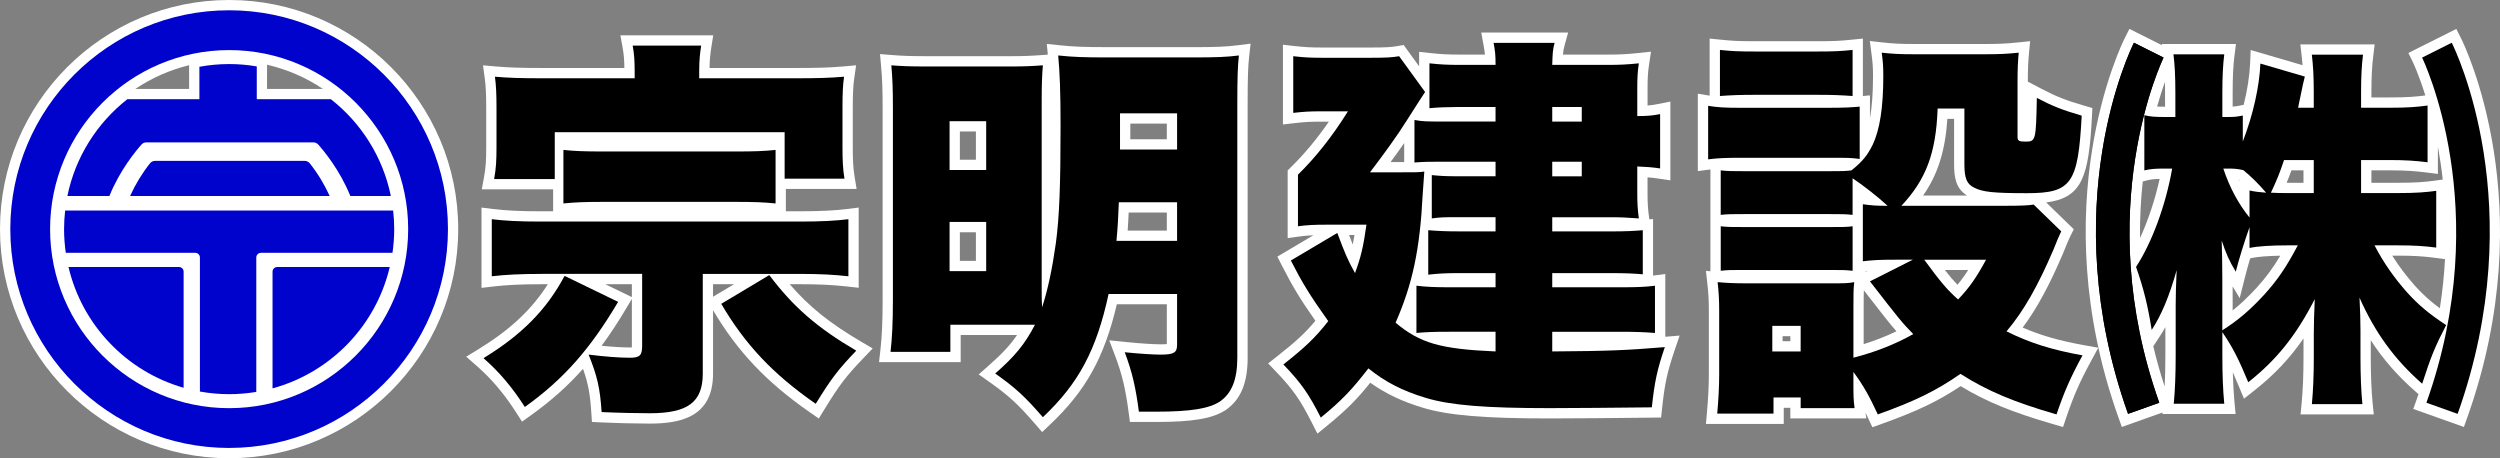
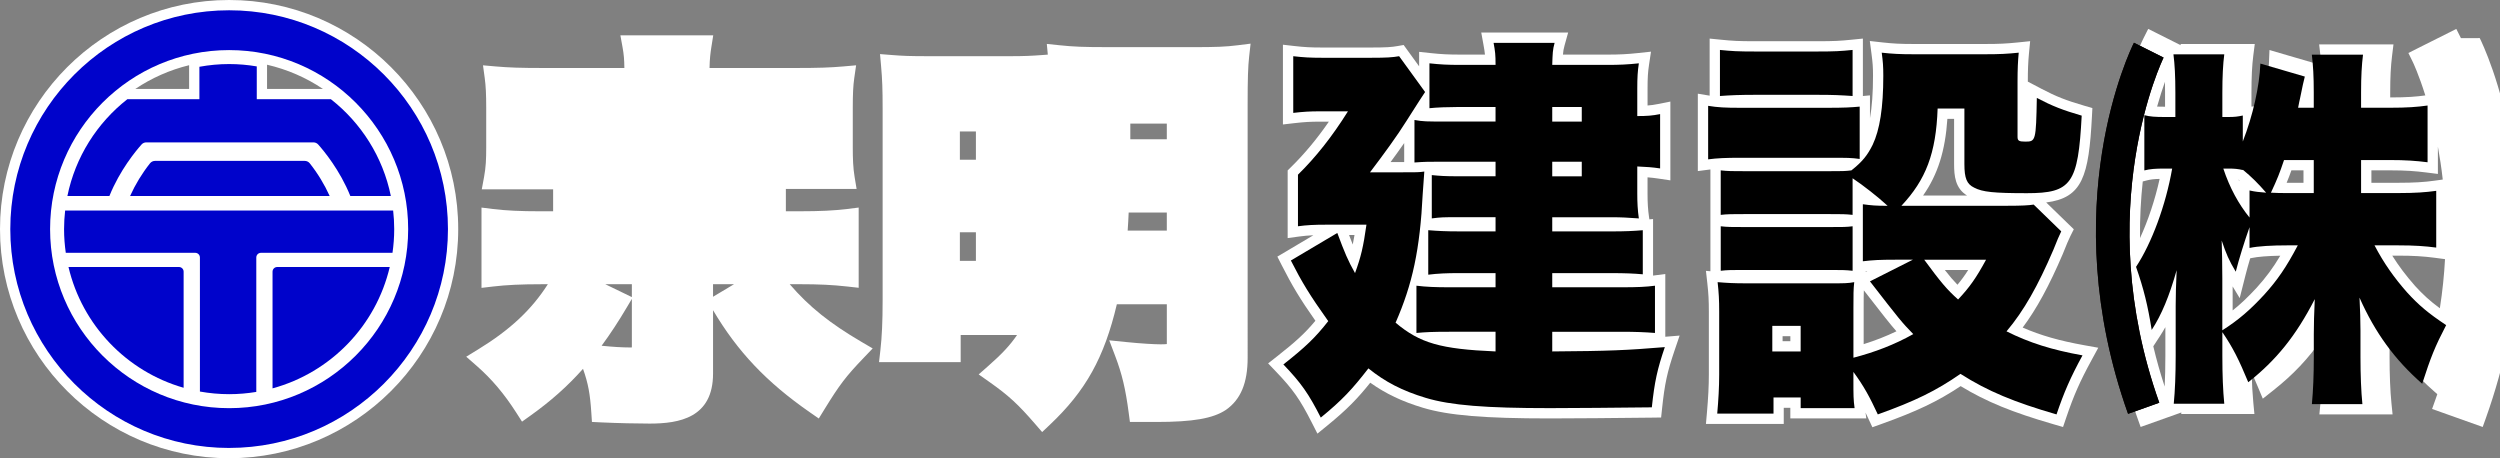
<svg xmlns="http://www.w3.org/2000/svg" id="_レイヤー_2" data-name="レイヤー 2" width="1352.08" height="247.83" viewBox="0 0 1352.08 247.83">
  <rect x="0" y="0" width="1352.08" height="247.83" fill="#808080" stroke="none" />
  <defs>
    <style>
      .cls-1 {
        fill: #231815;
      }

      .cls-2 {
        fill: #fff;
      }

      .cls-3 {
        fill: #0003cb;
      }
    </style>
  </defs>
  <g id="_レイヤー_1-2" data-name="レイヤー 1">
    <g>
      <g>
        <path class="cls-2" d="M427.13,153.71h5.52c10.34,0,17.51.35,25.57,1.24l6.18.69v-43.39l-6.25.78c-6.83.85-14.7,1.23-25.49,1.23h-7.64v-12.08h38.26l-1.08-6.48c-.82-4.93-.99-9.82-.99-16.11v-21.29c0-7.63.22-11.97.8-16.03l1-6.95-6.99.62c-6.85.61-13.64.83-25.06.83h-47.22c.08-4.85.51-8.27.98-11.24l1.02-6.43h-50.22l1.19,6.56c.66,3.63.92,6.5.97,11.11h-44.46c-11.56,0-18.12-.22-25.06-.83l-6.94-.61.94,6.91c.57,4.21.8,8.71.8,16.06v21.29c0,6.67-.18,10.8-1.18,16.23l-1.22,6.58h38.59v11.87h-6.78c-10.94,0-18.87-.38-25.71-1.23l-6.25-.78v43.43l6.21-.73c7.29-.86,15.36-1.24,26.17-1.24h3.5c-8.86,13.9-20.52,24.73-37.69,35.25l-6.45,3.95,5.69,4.98c8.06,7.05,14.83,15.06,21.33,25.21l3.16,4.93,4.76-3.4c10.7-7.65,19.82-15.71,28.22-25.17,2.84,7.99,3.84,13.68,4.5,23.77l.33,4.96,4.96.24c8.88.42,19.92.65,26.24.65,15.97,0,34.3-3.08,34.3-27.06v-34.26c13.26,22.42,28.95,38.96,52.36,55.22l4.83,3.35,3.08-5.01c8.21-13.34,11.58-17.76,21.2-27.8l4.87-5.09-6.08-3.56c-16.92-9.92-28.26-18.92-38.78-31.15ZM341.73,187.1c0,.31,0,.58-.02.8-.27.01-.61.02-1.02.02-4.16,0-9.3-.31-15.32-.93,4.64-6.29,9.16-13.19,13.72-20.9l2.64-4.45v25.46ZM341.73,160.68l-14.37-6.97h14.37v6.97ZM385.63,160.5v-6.79h11.35l-11.35,6.79Z" />
        <path class="cls-2" d="M644.49,25.49h-45.56c-12.73,0-18.32-.22-26.03-1.03l-6.75-.71.54,5.79-3.08.23c-5.84.43-9.74.62-17.47.62h-44.07c-10.15,0-14.08-.18-19.57-.62l-6.56-.52.58,6.56c.64,7.21.83,12.51.83,22.72v103.67c0,11.64-.37,19.85-1.24,27.47l-.71,6.19h44.16v-14.69h30.49c-3.78,5.59-8.26,10.32-15.46,16.66l-5.29,4.66,5.76,4.06c10.4,7.34,15.49,12.01,24.76,22.72l3.8,4.4,4.22-3.99c19.3-18.24,29.36-36.2,36.18-65.12h27.03v21.52c-.67.08-1.73.14-3.38.14-3.19,0-10.44-.39-18.8-1.25l-8.97-.92,3.2,8.43c3.72,9.78,5.64,17.86,7.35,30.89l.64,4.84h14.25c19.8,0,30.68-1.87,37.68-6.54,8.01-5.61,11.74-14.56,11.74-28.19V56.18c0-13.62.21-20.07.82-25.57l.78-7.01-7,.88c-6.56.82-11.44,1.02-24.86,1.02ZM527.8,141.09h-8.67v-15.48h8.67v15.48ZM527.8,86.38h-8.67v-15.27h8.67v15.27ZM631.05,124.7h-21.17c.26-3.53.38-6.19.54-9.74h20.63v9.74ZM631.05,75.31h-19.74v-8.46h19.74v8.46Z" />
        <path class="cls-2" d="M900.63,148.19s-6.49.85-6.6.86v-30.59l-2,.17-.19-1.3c-.57-3.95-.8-7.61-.8-12.62v-8.8c1.99.15,3.83.36,5.96.68l6.39.96v-42.62l-6.65,1.33c-2.08.42-3.75.66-5.69.8v-9.19c0-5.71.19-8.81.79-12.8l1.07-7.13-7.17.77c-5.57.6-9.97.82-16.22.82h-24.22c.13-1.85.34-3.07.84-4.87l1.96-7.05h-46.99l1.19,6.56c.42,2.31.67,3.78.81,5.36h-13c-6.9,0-10.44-.18-16.44-.82l-6.16-.66v7.82l-8.37-11.54-3.43.6c-3.01.53-5.77.77-14.15.77h-26.61c-6,0-9.48-.19-14.9-.81l-6.2-.71v43.14l6.2-.72c5.4-.62,8.63-.81,13.84-.81h4.81c-6.53,9.46-13.33,17.6-20.62,24.73l-1.67,1.64v36.6l6.32-.86c2.48-.34,4.83-.55,7.58-.67l-19.48,11.56,2.37,4.65c5.75,11.3,9.95,18.28,18.21,30.04-5.54,6.65-10.65,11.34-20.74,19.26l-4.83,3.79,4.24,4.43c9.16,9.57,12.95,14.95,19.29,27.41l3.13,6.15,5.35-4.36c10.66-8.68,16.47-14.74,23.23-23.18,8.32,5.94,17.32,10.2,28.49,13.55,13.77,4.15,33.02,5.77,68.66,5.77,8.09,0,40.08-.21,55.22-.43l4.93-.07.52-4.91c1.42-13.39,2.75-19.54,6.76-31.37l2.73-8.03-7.75.64v-33.94ZM731.61,132.25c-.61-1.52-1.26-3.21-1.99-5.15h2.94c-.31,1.88-.62,3.56-.95,5.15ZM759.43,87.65c-.88,0-7.37,0-7.37,0,2.75-3.73,5.21-7.16,7.37-10.28v10.28Z" />
        <path class="cls-2" d="M1093.92,177.17c7.6-10.18,14.3-22.54,21.71-39.82l.06-.15q2.68-6.8,4.06-9.56l1.83-3.64-14.93-14.5c19.58-2.51,23.06-14.02,24.75-46.65l.23-4.4-4.23-1.23c-10.09-2.94-15.31-5-23.24-9.16l-7.45-3.91c0-6.17.18-10.56.61-15.12l.65-6.76-6.76.7c-6.01.62-10.16.82-17.1.82h-39.6c-6.62,0-10.71-.21-16.2-.82l-7.05-.79.92,7.04c.62,4.79.81,6.92.81,11.84,0,9.09-.55,16.69-1.65,22.9v-12.38l-3.83.35v-31.06l-6.12.61c-6.22.62-9.05.82-18.82.82h-33c-9.76,0-12.6-.2-18.82-.82l-6.12-.61v30.87l-6.39-1.07v41.86s6.64-.87,6.81-.89v55.06l-2.42-.2.75,6.72c.63,5.63.82,9.22.82,15.35v34.06c0,5.96-.33,12.5-1.04,20.59l-.53,6.05h42.08v-8.73h3.56v5.75h41.1l-.43-3.13c.51,1.05,1.03,2.16,1.57,3.32l2.14,4.59,4.77-1.71c19.18-6.86,30.55-12.26,42.97-20.53,13.84,8.42,27.92,14.16,50.26,20.63l5.11,1.48,1.71-5.04c4.05-11.94,7.37-19.49,13.67-31.06l3.68-6.77-7.59-1.36c-13.36-2.4-23.5-5.28-33.34-9.56ZM968.28,184.52h-4.2v-2.71h4.2v2.71ZM1009.05,146.75c.3-.03.59-.07.88-.1l-.92.47.04-.37ZM1007.93,186.12v-19.46c0-4.66,0-7.38.1-9.63,10.47,13.49,14.27,18.35,17.63,22.14-5.56,2.69-11.43,4.99-17.73,6.95ZM1053.21,64.3h3.63v24.45c0,6.22.57,13.09,7.01,17h-23.78c8-11.45,11.96-24.14,13.14-41.46ZM1058.66,154c-2.12-2.17-4.16-4.53-6.83-7.96h12.63c-1.87,2.96-3.68,5.43-5.8,7.96Z" />
-         <path class="cls-2" d="M1330.95,20.62l-2.5-4.97-21,10.53-4.92,2.48,2.43,4.95c.11.22,3.18,6.64,6.73,18-4.89.67-9.88,1.09-18.99,1.09h-10.17v-2.86c0-8.08.3-13.93,1-19.58l.77-6.25h-40.2l.71,6.2c.2,1.72.36,3.38.5,5.05l-28.07-8.2-.3,7.1c-.29,6.86-1.5,14.61-3.48,22.54l-1.58.32c-1.84.38-2.9.56-4.39.64v-7.43c0-8.57.31-14.79.99-20.16l.8-6.27h-40.13l.08.65-17.58-8.82-2.5,4.96c-1.83,3.64-44.31,90.33-3.47,205.09l1.87,5.24,22.03-7.84-.08.82h39.58l-.58-6.09c-.47-4.96-.77-10.32-.92-16.47,1.01,2.26,2.05,4.73,3.21,7.51l2.83,6.78,5.76-4.56c10.62-8.4,18.96-17.17,26.43-28.04v10.04c0,9.55-.34,17.94-1.01,24.95l-.58,6.09h39.59l-.62-6.12c-.65-6.44-1.01-15.29-1.01-24.92v-9.03c6.66,10.27,14.5,19.21,24.14,27.66l1.68,1.47c-.32.92-.63,1.84-.96,2.77l-1.87,5.24,27.38,9.75,1.87-5.24c40.83-114.71-1.64-201.45-3.47-205.08ZM1210.78,97.18c.09.08.18.15.27.23v.58c-.12-.27-.25-.55-.37-.83.03,0,.07.01.1.02ZM1158.87,98.14l2.25-.58c1.94-.5,3.76-.73,6.88-.8-2.47,11.22-6.24,22.52-10.62,32.03-.11-10.97.47-21.23,1.49-30.65ZM1168.36,181.47c.95-1.46,1.86-2.96,2.74-4.53v15.54c0,6.01-.13,11.61-.38,16.59-2.42-7.39-4.46-14.66-6.15-21.78l3.79-5.81ZM1170.93,50.25v7.47h-.14c-1.66,0-3.01-.02-4.17-.07,1.49-5.29,2.96-9.78,4.26-13.41.04,1.87.06,3.87.06,6.01ZM1220.48,155.6c-4.68,5.06-8.7,8.89-13,12.3v-13l3.82,6.33,3.27-12.92c.64-2.51,1.46-5.45,2.4-8.59l.81-.18c3.26-.7,8.68-1.13,15.47-1.25-3.98,6.71-7.75,11.77-12.77,17.31ZM1245.8,98.85h-9.11c.92-2.2,1.7-4.26,2.57-6.73h6.54v6.73ZM1282.52,92.12h10c8.75,0,13.86.43,19.71,1.16l6.26.79v-14.75c1.01,5.51,1.92,11.45,2.63,17.78l-4.29.6c-5.8.82-11.44,1.15-19.46,1.15h-14.84v-6.73ZM1306.02,154.49c-4.72-5.34-8.71-10.63-12.22-16.23h3.38c7.78,0,13.47.34,19.67,1.16l5.49.73c-.46,8.51-1.35,17.38-2.79,26.57-5.32-3.9-9.13-7.39-13.54-12.22Z" />
+         <path class="cls-2" d="M1330.95,20.62l-2.5-4.97-21,10.53-4.92,2.48,2.43,4.95c.11.22,3.18,6.64,6.73,18-4.89.67-9.88,1.09-18.99,1.09v-2.86c0-8.08.3-13.93,1-19.58l.77-6.25h-40.2l.71,6.2c.2,1.72.36,3.38.5,5.05l-28.07-8.2-.3,7.1c-.29,6.86-1.5,14.61-3.48,22.54l-1.58.32c-1.84.38-2.9.56-4.39.64v-7.43c0-8.57.31-14.79.99-20.16l.8-6.27h-40.13l.08.65-17.58-8.82-2.5,4.96c-1.83,3.64-44.31,90.33-3.47,205.09l1.87,5.24,22.03-7.84-.08.82h39.58l-.58-6.09c-.47-4.96-.77-10.32-.92-16.47,1.01,2.26,2.05,4.73,3.21,7.51l2.83,6.78,5.76-4.56c10.62-8.4,18.96-17.17,26.43-28.04v10.04c0,9.55-.34,17.94-1.01,24.95l-.58,6.09h39.59l-.62-6.12c-.65-6.44-1.01-15.29-1.01-24.92v-9.03c6.66,10.27,14.5,19.21,24.14,27.66l1.68,1.47c-.32.92-.63,1.84-.96,2.77l-1.87,5.24,27.38,9.75,1.87-5.24c40.83-114.71-1.64-201.45-3.47-205.08ZM1210.78,97.18c.09.08.18.15.27.23v.58c-.12-.27-.25-.55-.37-.83.03,0,.07.01.1.02ZM1158.87,98.14l2.25-.58c1.94-.5,3.76-.73,6.88-.8-2.47,11.22-6.24,22.52-10.62,32.03-.11-10.97.47-21.23,1.49-30.65ZM1168.36,181.47c.95-1.46,1.86-2.96,2.74-4.53v15.54c0,6.01-.13,11.61-.38,16.59-2.42-7.39-4.46-14.66-6.15-21.78l3.79-5.81ZM1170.93,50.25v7.47h-.14c-1.66,0-3.01-.02-4.17-.07,1.49-5.29,2.96-9.78,4.26-13.41.04,1.87.06,3.87.06,6.01ZM1220.48,155.6c-4.68,5.06-8.7,8.89-13,12.3v-13l3.82,6.33,3.27-12.92c.64-2.51,1.46-5.45,2.4-8.59l.81-.18c3.26-.7,8.68-1.13,15.47-1.25-3.98,6.71-7.75,11.77-12.77,17.31ZM1245.8,98.85h-9.11c.92-2.2,1.7-4.26,2.57-6.73h6.54v6.73ZM1282.52,92.12h10c8.75,0,13.86.43,19.71,1.16l6.26.79v-14.75c1.01,5.51,1.92,11.45,2.63,17.78l-4.29.6c-5.8.82-11.44,1.15-19.46,1.15h-14.84v-6.73ZM1306.02,154.49c-4.72-5.34-8.71-10.63-12.22-16.23h3.38c7.78,0,13.47.34,19.67,1.16l5.49.73c-.46,8.51-1.35,17.38-2.79,26.57-5.32-3.9-9.13-7.39-13.54-12.22Z" />
      </g>
      <path class="cls-2" d="M123.91,0C55.59,0,0,55.59,0,123.91s55.59,123.91,123.91,123.91,123.91-55.59,123.91-123.91S192.24,0,123.91,0ZM144.43,48.09v-13.09c10.95,2.53,21.16,7.01,30.22,13.09h-30.22ZM102.28,48.09h-29.09c8.75-5.87,18.57-10.26,29.09-12.83v12.83Z" />
      <path class="cls-3" d="M123.92,242.27c-65.26,0-118.35-53.09-118.35-118.35S58.66,5.56,123.92,5.56s118.35,53.09,118.35,118.35-53.09,118.35-118.35,118.35ZM123.92,27.09c-53.39,0-96.83,43.44-96.83,96.83s43.44,96.83,96.83,96.83,96.83-43.44,96.83-96.83S177.3,27.09,123.92,27.09Z" />
      <path class="cls-3" d="M37.04,144.4c7.39,31.45,31.4,56.48,62.27,65.32v-62.79c0-1.4-1.13-2.53-2.53-2.53h-59.74Z" />
      <path class="cls-3" d="M147.4,210.04c31.41-8.55,55.91-33.8,63.39-65.63h-60.86c-1.4,0-2.53,1.13-2.53,2.53v63.11Z" />
      <path class="cls-3" d="M212.6,113.85H35.23c-.37,3.31-.58,6.66-.58,10.07,0,4.35.33,8.63.93,12.81h70.01c1.4,0,2.53,1.13,2.53,2.53v72.5c5.13.92,10.41,1.42,15.81,1.42,5,0,9.9-.43,14.68-1.22v-72.7c0-1.4,1.13-2.53,2.53-2.53h71.13c.6-4.19.93-8.46.93-12.81,0-3.41-.21-6.76-.58-10.07Z" />
      <path class="cls-3" d="M79.13,77h90.38c.98,0,1.91.41,2.56,1.13,3,3.35,11.75,13.85,17.4,27.88h21.91c-4.3-21.13-16.07-39.53-32.43-52.36h-40.08v-17.74c-4.86-.82-9.85-1.27-14.95-1.27-5.49,0-10.86.52-16.08,1.47v17.54h-38.96c-16.36,12.83-28.13,31.23-32.43,52.36h22.72c5.65-14.03,14.41-24.53,17.4-27.88.65-.73,1.58-1.13,2.56-1.13Z" />
      <path class="cls-3" d="M164.78,87.01h-80.91c-1.06,0-2.07.48-2.73,1.3-4.33,5.46-7.94,11.42-10.79,17.7h107.95c-2.85-6.28-6.46-12.24-10.79-17.7-.66-.83-1.67-1.3-2.73-1.3Z" />
      <g>
-         <path d="M334.3,163.26c-15.11,25.55-29.59,41.94-50.45,56.84-6.81-10.64-13.84-18.95-22.35-26.4,20.86-12.77,34.06-26.18,43.85-44.49l28.95,14.05ZM292.79,148.14c-11.5,0-19.59.43-26.82,1.28v-30.87c6.81.85,14.69,1.28,26.4,1.28h140.29c11.5,0,19.37-.43,26.18-1.28v30.87c-7.66-.85-14.9-1.28-26.18-1.28h-52.58v53.86c0,15.54-8.09,21.5-28.74,21.5-5.96,0-17.03-.21-25.97-.64-.85-12.99-2.34-19.37-7.03-31.08,8.52,1.06,16.18,1.7,22.35,1.7,5.32,0,6.6-1.28,6.6-6.39v-38.96h-54.5ZM343.24,38.51c0-5.53-.21-9.15-1.07-13.84h37.04c-.64,4.04-1.06,8.09-1.06,13.62v4.04h52.79c11.28,0,18.31-.21,25.55-.85-.64,4.47-.85,9.15-.85,16.82v21.29c0,7.03.21,11.92,1.07,17.03h-32.36v-25.12h-124.32v25.33h-32.79c1.07-5.75,1.28-10.22,1.28-17.24v-21.29c0-7.24-.21-12.13-.85-16.82,7.24.64,14.05.85,25.55.85h50.03v-3.83ZM304.71,81.08c5.96.64,11.28.85,21.93.85h70.89c10.64,0,15.97-.21,21.93-.85v28.95c-6.39-.64-11.5-.85-21.93-.85h-70.89c-10.43,0-15.54.21-21.93.85v-28.95ZM416.05,148.78c12.99,17.24,25.97,28.53,47.05,40.87-9.79,10.22-13.41,14.9-21.93,28.74-22.99-15.97-38.11-31.93-51.09-54.07l25.97-15.54Z" />
-         <path d="M513.99,175.61v14.69h-32.36c.85-7.45,1.28-15.54,1.28-28.1V58.52c0-10.64-.21-15.97-.85-23.2,5.32.43,9.37.64,20.01.64h44.07c8.09,0,12.14-.21,17.88-.64-.43,5.11-.64,10.43-.64,18.52v102.4c0,4.26,0,6.39.21,10.01,3.19-9.79,5.53-21.07,7.45-34.7,1.92-14.26,2.55-31.51,2.55-63.23,0-18.73-.43-29.16-1.28-38.32,8.09.85,14.05,1.06,26.61,1.06h45.56c13.84,0,18.73-.21,25.55-1.06-.64,5.75-.85,12.35-.85,26.18v137.31c0,11.71-2.98,19.16-9.37,23.63-5.75,3.83-15.75,5.53-34.49,5.53h-9.37c-1.7-12.99-3.62-21.5-7.66-32.14,8.3.85,15.75,1.28,19.37,1.28,7.24,0,8.94-1.06,8.94-5.32v-27.46h-37.04c-6.6,30.44-16.18,48.33-35.55,66.63-9.58-11.07-14.9-15.97-25.76-23.63,10.64-9.37,15.97-15.75,21.5-26.4h-45.77ZM513.56,91.94h19.8v-26.4h-19.8v26.4ZM513.56,146.65h19.8v-26.61h-19.8v26.61ZM605.1,109.4c-.42,8.94-.42,11.71-1.28,20.86h32.78v-20.86h-31.51ZM636.61,61.29h-30.87v19.58h30.87v-19.58Z" />
        <path d="M808.85,57.88h-20.86c-4.9,0-10.86.21-14.9.64v-24.27c5.96.64,9.58.85,17.03.85h18.73c0-5.54-.21-7.24-1.07-11.92h33c-1.07,3.83-1.07,5.75-1.28,11.92h30.02c6.18,0,10.86-.21,16.82-.85-.64,4.26-.85,7.66-.85,13.62v14.9c5.32,0,8.09-.21,12.35-1.06v29.38c-4.26-.64-7.45-.85-12.35-1.06v14.69c0,4.9.21,8.94.85,13.41-5.96-.42-9.37-.64-14.69-.64h-32.15v7.66h32.15c7.24,0,11.71-.21,16.82-.64v23.84c-4.68-.43-9.79-.64-16.82-.64h-32.15v7.66h37.47c8.73,0,13.2-.21,18.09-.85v25.55c-5.32-.43-10.86-.64-18.09-.64h-37.47v10.64c30.66-.21,40.24-.64,60.89-2.34-4.05,11.92-5.54,18.52-7.03,32.57-14.69.21-46.84.43-55.14.43-34.7,0-53.65-1.49-67.06-5.53-12.77-3.83-22.14-8.73-31.08-15.97-8.73,11.28-14.26,17.24-25.76,26.61-6.6-12.99-10.65-18.73-20.23-28.74,11.92-9.37,17.25-14.48,24.27-23.42-10.01-14.05-14.26-21.08-20.22-32.79l25.12-14.9c4.04,10.86,5.75,14.9,9.58,21.71,3.19-8.73,4.47-14.05,6.18-26.18h-21.93c-6.17,0-10.43.21-15.11.85v-27.89c9.58-9.37,18.52-20.65,27.04-34.27h-15.11c-5.54,0-8.94.21-14.48.85v-30.66c5.54.64,9.15.85,15.54.85h26.61c8.3,0,11.5-.21,15.11-.85l14.05,19.37c-1.7,2.55-3.41,5.11-10.01,15.54-4.9,7.88-12.35,18.09-19.8,27.89h15.54c10.43,0,10.86,0,13.84-.42-.43,5.11-.43,7.24-.85,11.92-1.49,30.23-5.53,48.96-14.69,69.83,13.2,11.07,24.27,14.26,54.07,15.54v-10.64h-25.12c-9.37,0-12.77.21-17.67.64v-25.55c5.11.64,10.43.85,17.67.85h25.12v-7.66h-20.22c-5.96,0-11.07.21-16.18.85v-24.06c5.11.42,9.58.64,16.18.64h20.22v-7.66h-21.93c-5.96,0-7.66,0-12.56.64v-23.42c4.47.43,6.81.64,14.48.64h20.01v-7.88h-27.25c-9.15,0-10.86,0-16.61.42v-22.99c4.68.85,6.18.85,18.09.85h25.76v-7.88ZM855.47,65.76v-7.88h-15.97v7.88h15.97ZM839.5,95.35h15.97v-7.88h-15.97v7.88Z" />
        <path d="M923.82,57.24c5.11.85,9.37,1.06,17.24,1.06h47.47c8.73,0,12.56-.21,17.25-.64v28.31c-4.68-.64-6.18-.64-16.82-.64h-47.9c-7.66,0-12.35.21-17.24.85v-28.95ZM1007.48,110.46c4.68.64,7.03.85,13.41.85-5.32-4.9-13.2-11.07-18.95-14.9v19.8c-3.83-.42-5.75-.42-12.35-.42h-46.2c-6.6,0-9.15,0-12.77.42v-24.06c4.04.43,6.17.43,12.77.43h46.2c6.6,0,8.3,0,11.71-.43,6.17-4.9,8.73-8.3,11.5-13.84,3.83-8.09,5.75-20.01,5.75-37.26,0-5.32-.21-7.66-.85-12.56,5.75.64,10.01.85,16.82.85h39.6c7.24,0,11.49-.21,17.67-.85-.43,4.47-.64,8.94-.64,15.75v29.8c0,2.13.85,2.55,4.26,2.55,5.54,0,5.75-.43,6.17-23.63,8.52,4.47,14.05,6.6,24.27,9.58-1.92,36.83-5.54,41.94-29.59,41.94-18.09,0-24.06-.64-28.53-2.98-4.04-1.92-5.32-5.11-5.32-12.77v-30.02h-14.48c-.85,24.27-6.39,38.53-19.58,52.58h57.48c7.66,0,11.28-.21,14.05-.64l14.9,14.48q-1.49,2.98-4.26,10.01c-8.3,19.37-15.96,33-25.33,44.07,12.35,6.17,24.48,10.01,41.09,12.99-6.6,12.14-10.01,20.01-14.05,31.93-22.78-6.6-37.26-12.56-51.94-21.93-13.2,9.15-24.48,14.69-44.71,21.93-4.47-9.58-7.45-15.12-13.2-22.99v4.05c0,8.73,0,10.86.64,15.54h-29.16v-5.75h-14.69v8.73h-30.44c.64-7.24,1.06-14.26,1.06-21.08v-34.06c0-6.39-.21-10.22-.85-15.97,5.11.43,8.73.64,15.76.64h45.13c7.45,0,9.58,0,12.99-.64-.43,3.83-.43,6.6-.43,14.05v26.82c11.5-2.98,22.14-7.03,32.36-12.77-6.39-6.6-7.24-7.66-23.42-28.53l23.2-11.71h-9.58c-8.09,0-12.13.21-17.46.85v-30.87ZM930.2,27.01c6.39.64,9.37.85,19.37.85h33c10,0,12.99-.21,19.37-.85v24.91c-6.39-.43-10.22-.64-19.37-.64h-33c-8.51,0-13.62.21-19.37.64v-24.91ZM930.63,122.38c3.62.42,5.96.42,12.77.42h46.2c7.03,0,8.94,0,12.35-.42v24.06c-4.04-.43-5.75-.43-12.77-.43h-46.2c-6.39,0-8.73,0-12.35.43v-24.06ZM958.52,190.08h15.33v-13.84h-15.33v13.84ZM1040.69,140.48c8.94,12.13,12.14,15.97,18.31,21.5,6.39-6.81,9.79-11.71,15.12-21.5h-33.42Z" />
      </g>
      <path d="M1276.96,104.41h20.4c8.82,0,14.52-.4,20.23-1.2v30.69c-6.05-.8-11.93-1.2-20.4-1.2h-12.97c5.01,9.63,10.72,17.65,17.64,25.48,6.23,6.82,11.41,11.23,21.1,17.65-6.05,11.64-8.3,17.25-12.97,31.7-14.87-13.04-25.42-27.48-33.89-46.54.34,6.42.52,12.84.52,17.85v14.24c0,9.63.35,18.66,1.04,25.48h-27.32c.69-7.22,1.04-15.85,1.04-25.48v-12.24c0-5.42.17-11.43.52-19.06-10.2,19.86-20.75,32.9-35.97,44.94-5.01-12.04-8.13-18.46-14.01-27.08v12.84c0,10.43.34,18.66,1.04,25.88h-27.32c.69-7.02,1.04-16.05,1.04-25.88v-27.08c0-4.41.17-12.24.52-19.26-3.98,14.04-8.13,24.07-13.49,32.3-2.07-13.04-4.32-22.27-8.47-34.11,8.47-12.84,16.08-33.3,19.54-53.16h-3.98c-5.19,0-7.95.2-11.07,1v-29.89c2.94.8,5.88,1,11.07,1h5.71v-13.04c0-9.23-.35-15.45-1.04-20.86h27.49c-.69,5.42-1.04,11.84-1.04,20.86v13.04h3.11c3.63,0,5.01-.2,7.95-.8v14.04c5.53-14.24,8.99-29.69,9.51-42.13l24.03,7.02c-.69,2.61-1.21,5.02-2.59,11.84-.35,1.4-.35,1.6-1.04,5.02h8.47v-8.43c0-8.63-.34-14.24-1.04-20.26h27.67c-.69,5.62-1.04,11.64-1.04,20.26v8.43h15.73c9.16,0,14.53-.4,20.23-1.2v30.69c-6.4-.8-11.76-1.2-20.4-1.2h-15.56v17.86ZM1201.91,178.64c8.82-5.62,15.04-11.03,22.65-19.26,7.09-7.82,11.93-14.85,18.16-26.68h-5.71c-8.13,0-15.74.4-20.4,1.4v-11.23c-2.77,7.82-5.71,17.25-7.44,24.07-3.63-6.02-5.19-9.63-7.61-16.85.17,5.42.34,13.04.34,20.46v28.09ZM1216.61,103.01c3.63.8,4.67.8,8.99,1.2-4.15-4.81-7.95-8.63-12.62-12.44v.2c-2.42-.6-4.67-.8-7.43-.8h-3.11c3.46,10.43,8.3,19.26,14.18,26.48v-14.64ZM1235.28,86.56c-2.42,7.22-3.63,10.23-7.09,17.65,3.63.2,5.36.2,8.82.2h14.35v-17.86h-16.08Z" />
-       <path d="M1329.17,223.83c40.04-112.48-1.41-197.17-3.19-200.72l-16.03,8.04c.4.81,39.69,81.71,2.33,186.66l16.9,6.02Z" />
      <path class="cls-1" d="M1150.92,223.83c-40.04-112.48,1.41-197.17,3.19-200.72l16.03,8.04c-.4.81-39.69,81.71-2.33,186.66l-16.9,6.02Z" />
      <path d="M1150.92,223.83c-40.04-112.48,1.41-197.17,3.19-200.72l16.03,8.04c-.4.81-39.69,81.71-2.33,186.66l-16.9,6.02Z" />
    </g>
  </g>
</svg>